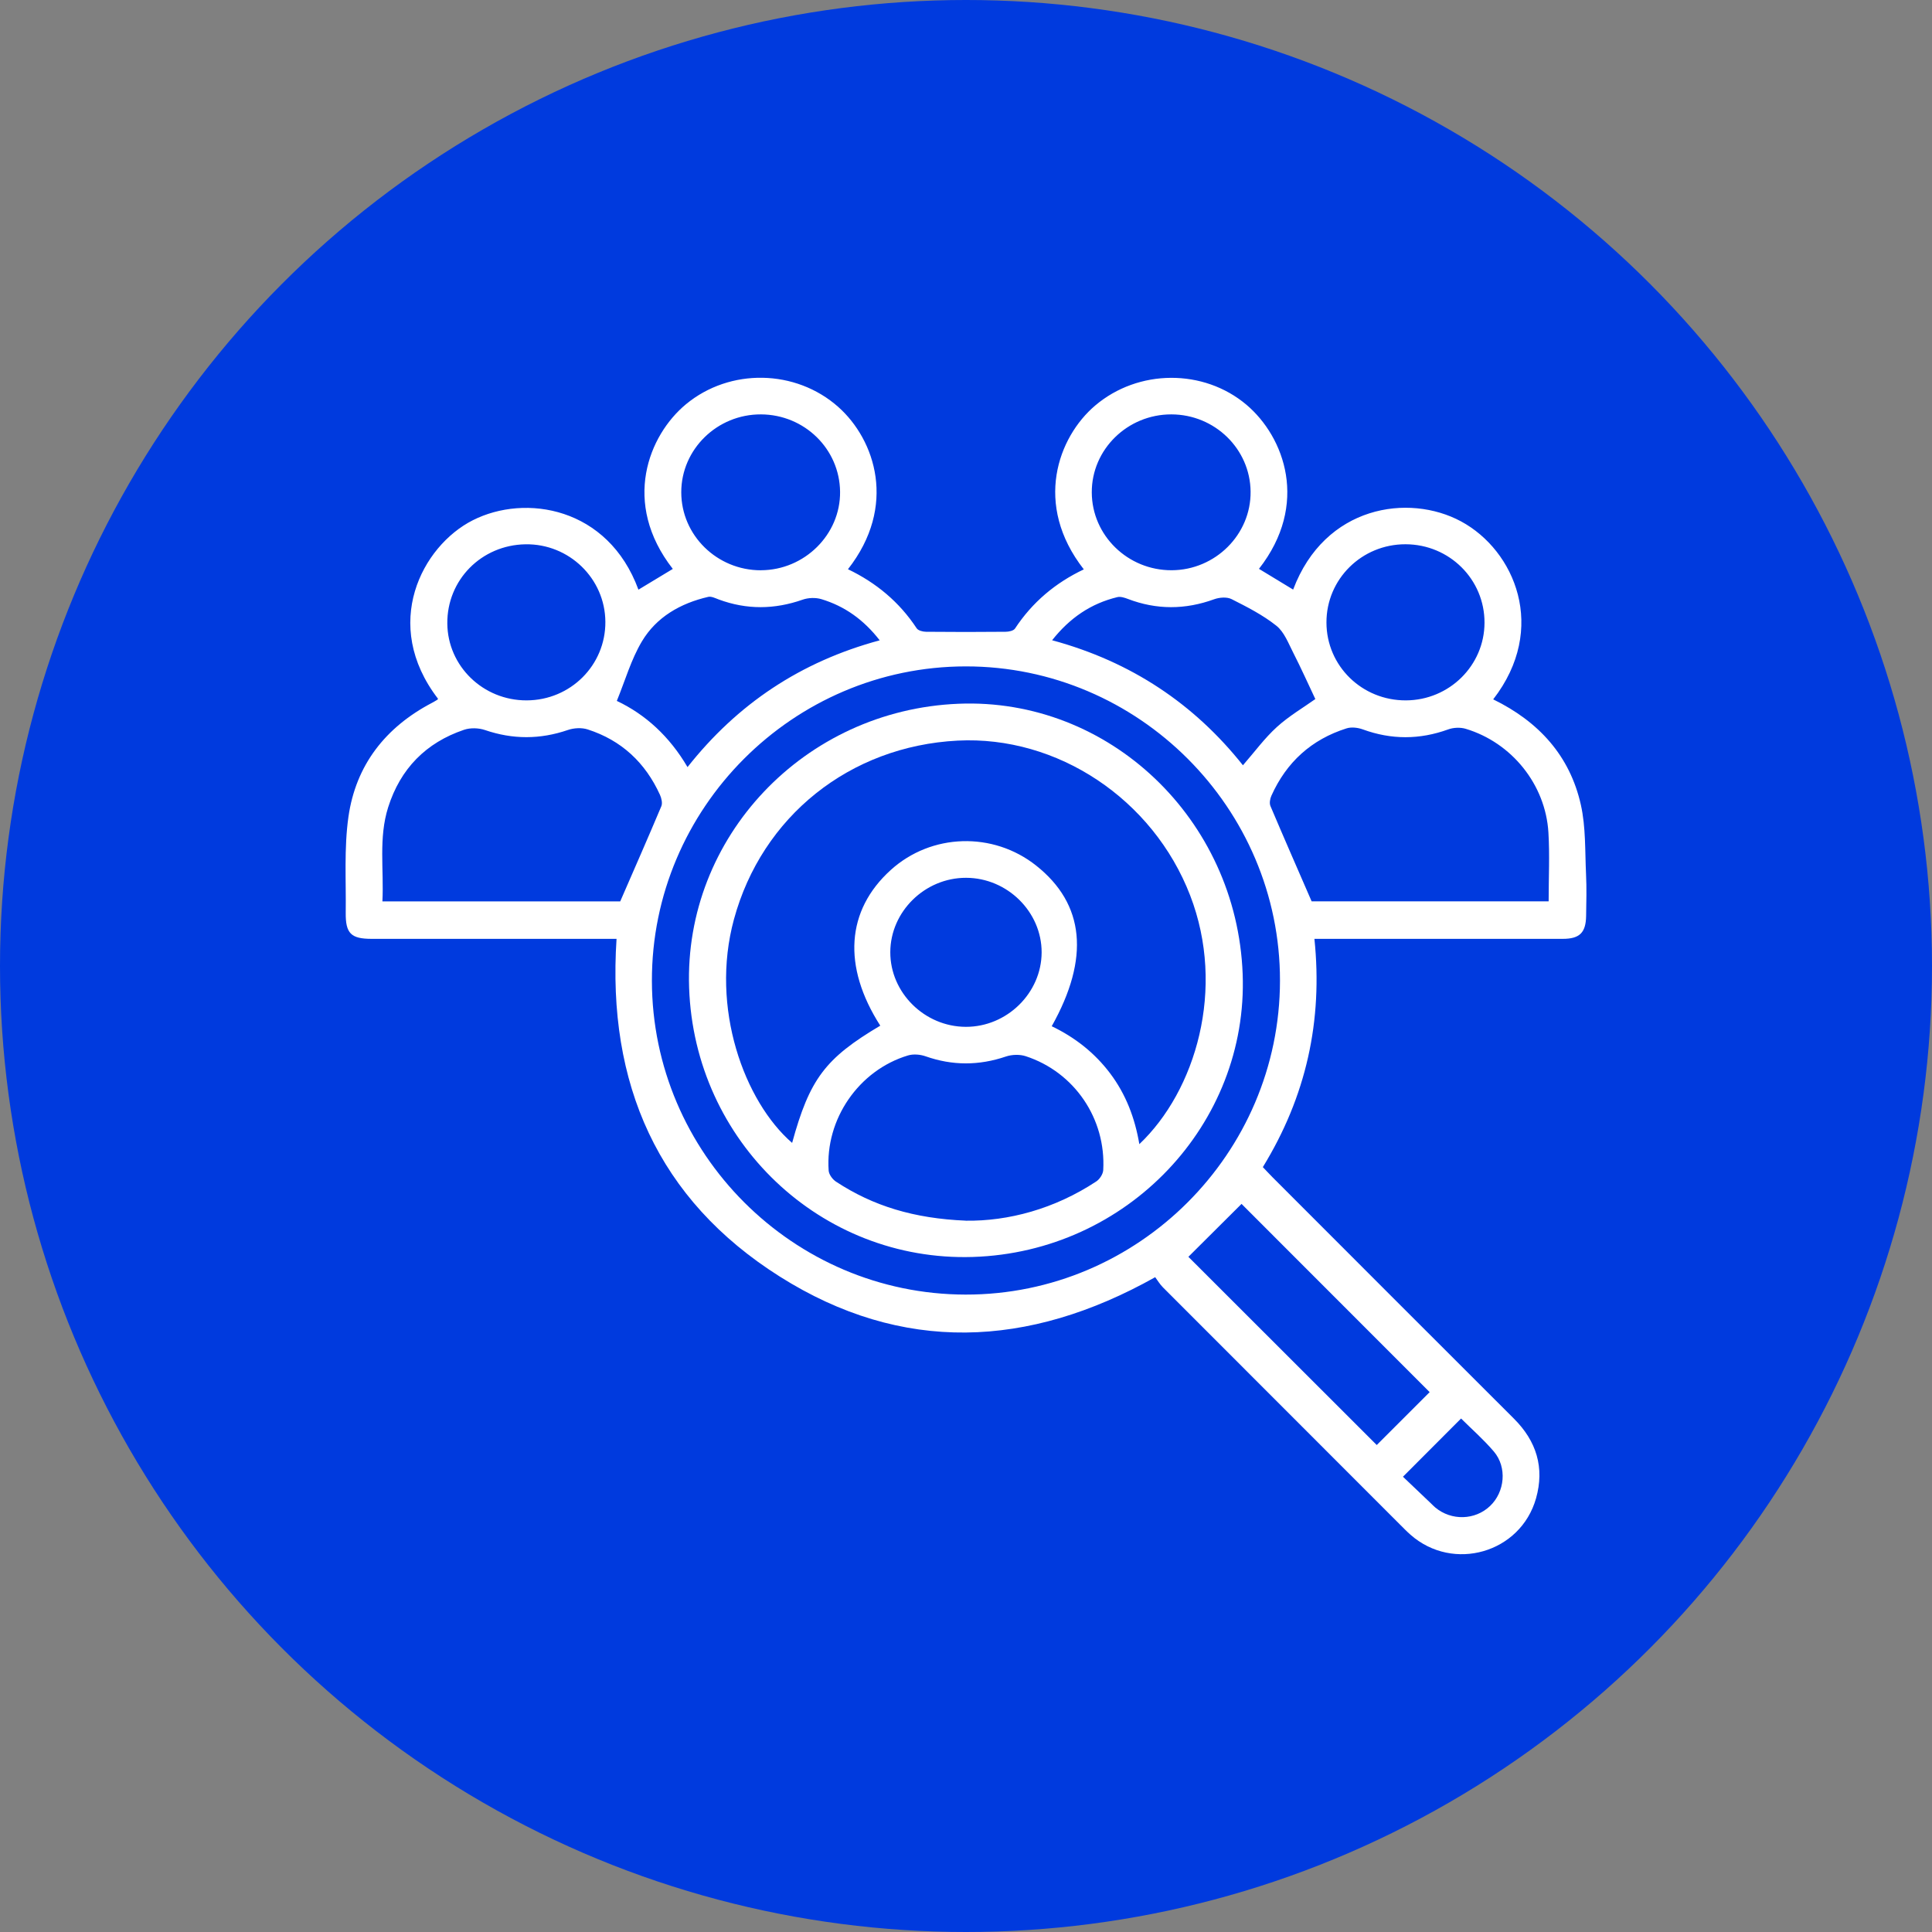
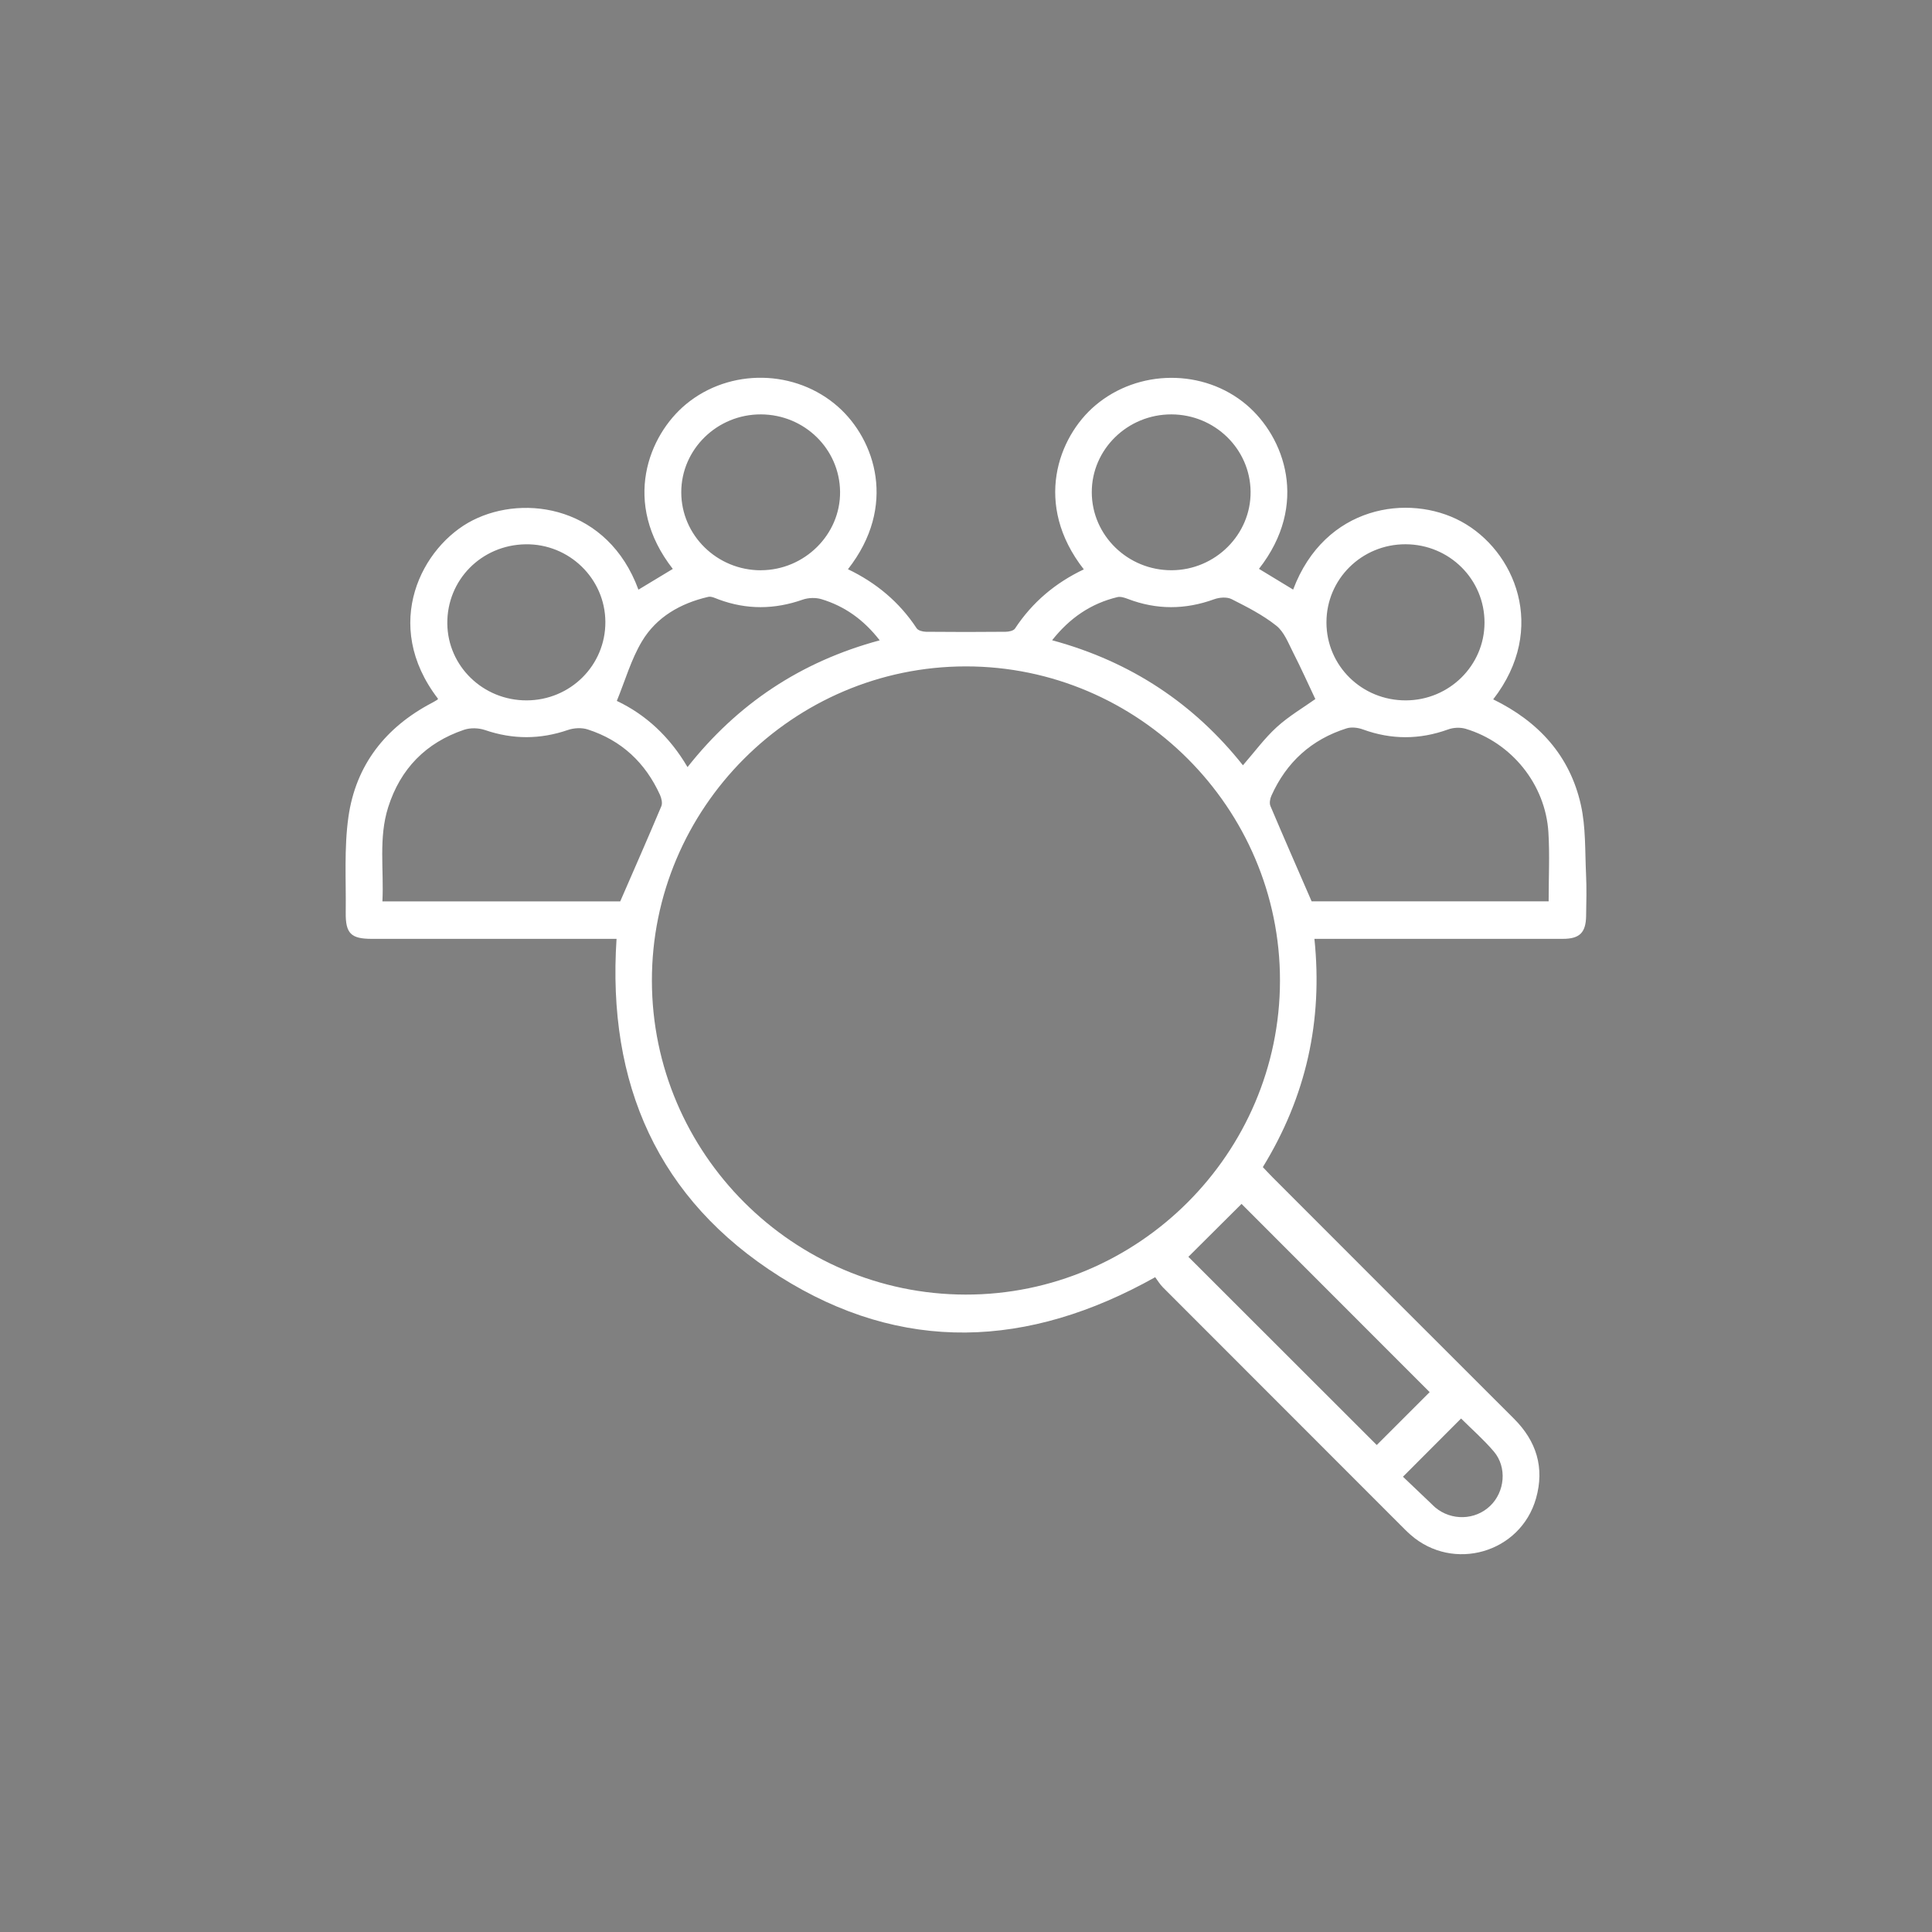
<svg xmlns="http://www.w3.org/2000/svg" id="Layer_1" data-name="Layer 1" viewBox="0 0 509.36 509.36">
  <rect x="0" y="0" width="509.36" height="509.36" fill="#808080" stroke="none" />
  <defs>
    <style>
      .cls-1 {
        fill: #fff;
      }

      .cls-2 {
        fill: #003ade;
      }
    </style>
  </defs>
-   <circle class="cls-2" cx="254.68" cy="254.68" r="254.68" />
  <g>
    <path class="cls-1" d="m393.67,184.38c12.04,5.88,20.22,14.89,23.11,27.79,1.33,5.91,1.08,12.2,1.37,18.32.18,3.66.08,7.34.02,11.01-.07,4.4-1.72,6.02-6.14,6.02-20.5.02-41.01,0-61.51,0-1.17,0-2.34,0-3.98,0,2.24,21.6-2.16,41.53-13.6,60.18.82.86,1.67,1.78,2.55,2.67,21.21,21.22,42.41,42.46,63.65,63.65,5.95,5.93,8.11,12.93,5.83,21-4.08,14.41-21.84,19.51-33.09,9.61-.97-.85-1.87-1.79-2.79-2.7-20.84-20.84-41.67-41.67-62.49-62.53-.83-.83-1.44-1.88-2.04-2.68-33.49,18.79-66.77,20.17-98.97-.16-32.17-20.31-45.55-50.84-43.04-89.04-1.09,0-2.23,0-3.37,0-20.4,0-40.79,0-61.19,0-5.44,0-6.91-1.41-6.84-6.93.11-8.41-.46-16.94.71-25.21,1.94-13.68,9.78-23.67,22.07-30.1.47-.25.93-.53,1.39-.81.08-.05.11-.16.16-.25-15.09-19.63-4.2-40.28,9.15-47.05,13.87-7.04,35.7-3.49,43.69,18.29,3.03-1.83,6.05-3.65,9.06-5.47-13.58-17.41-6.37-35.29,3.5-43.44,11.56-9.55,28.9-9.24,40.13.74,9.75,8.67,15.58,26.17,2.55,42.78,7.45,3.57,13.56,8.66,18.11,15.57.39.6,1.61.91,2.45.92,7,.07,14,.07,21,0,.85,0,2.09-.26,2.48-.85,4.56-6.93,10.65-12.05,18.14-15.6-13.38-17.12-6.78-34.89,2.99-43.19,11.39-9.68,28.62-9.74,39.89-.21,10.05,8.51,16.59,26.29,3.3,43.26,3,1.82,6,3.64,9.01,5.47,8.35-22.19,30.47-25.41,44.25-17.99,14.19,7.64,22.98,28.25,8.49,46.93Zm-139.05-8.69c-45.57.03-82.84,37.38-82.75,82.93.08,45.45,37.23,82.61,82.67,82.69,45.54.08,82.87-37.18,82.92-82.76.05-45.53-37.31-82.89-82.84-82.86Zm-91.1,61.95c3.72-8.56,7.35-16.79,10.84-25.09.34-.81.04-2.1-.36-2.99-3.86-8.49-10.16-14.39-19.06-17.25-1.57-.51-3.62-.4-5.2.14-7.33,2.52-14.54,2.53-21.88.02-1.67-.57-3.85-.63-5.51-.07-10.07,3.4-16.79,10.28-20.01,20.42-2.57,8.1-1.1,16.42-1.52,24.83h62.7Zm244.77,0c0-6.3.3-12.25-.06-18.16-.76-12.65-9.67-23.69-21.82-27.34-1.41-.42-3.23-.34-4.62.17-7.52,2.72-14.95,2.74-22.47,0-1.31-.48-3.02-.69-4.31-.28-9.25,2.92-15.86,8.92-19.82,17.77-.36.79-.56,1.96-.25,2.7,3.51,8.29,7.13,16.54,10.86,25.13h62.49Zm-94.98,93.71c16.3,16.28,33.11,33.09,49.66,49.62,4.65-4.65,9.57-9.57,13.95-13.94-16.66-16.67-33.51-33.52-49.6-49.63-4.51,4.49-9.38,9.34-14.01,13.95Zm-81.38-162.53c-4.23-5.45-9.25-9.01-15.38-10.86-1.5-.45-3.43-.39-4.92.13-7.43,2.61-14.77,2.69-22.15-.05-.89-.33-1.93-.87-2.76-.68-7.31,1.69-13.66,5.31-17.5,11.76-2.84,4.77-4.4,10.3-6.6,15.67,7.54,3.56,13.9,9.36,18.64,17.45,13.16-16.65,29.8-27.79,50.66-33.42Zm45.46-.02c20.9,5.65,37.49,16.84,50.3,32.96,3.09-3.54,5.71-7.15,8.95-10.09,3.2-2.91,7.02-5.14,10.14-7.37-1.93-4.07-3.76-8.17-5.8-12.16-1.29-2.52-2.39-5.5-4.46-7.16-3.56-2.84-7.73-4.96-11.83-7.03-1.23-.62-3.2-.46-4.59.04-7.63,2.77-15.17,2.81-22.75-.09-.87-.33-1.93-.68-2.78-.47-6.93,1.68-12.5,5.44-17.19,11.37Zm-76.79-18.46c11.51-.02,21-9.43,20.88-20.7-.12-11.28-9.38-20.33-20.84-20.39-11.55-.06-21.03,9.19-21.03,20.53,0,11.34,9.43,20.58,20.99,20.57Zm108.3,0c11.52-.04,20.94-9.44,20.81-20.75-.12-11.24-9.44-20.32-20.89-20.34-11.57-.02-21.03,9.25-20.98,20.58.04,11.34,9.51,20.56,21.06,20.51Zm-149.3,13.59c-.07-11.41-9.57-20.62-21.07-20.43-11.62.19-20.71,9.41-20.6,20.9.11,11.24,9.44,20.28,20.91,20.25,11.57-.03,20.83-9.28,20.76-20.72Zm190.11.2c.02,11.43,9.36,20.57,20.96,20.52,11.42-.05,20.68-9.19,20.71-20.46.04-11.44-9.25-20.67-20.81-20.7-11.56-.03-20.89,9.2-20.86,20.63Zm20.17,225.2c2.37,2.26,4.86,4.63,7.35,7,.39.37.76.77,1.17,1.11,4.25,3.54,10.49,3.37,14.44-.39,3.91-3.71,4.54-10.21,1-14.37-2.69-3.16-5.86-5.93-8.64-8.7-5.02,5.03-9.94,9.96-15.32,15.35Z" />
-     <path class="cls-1" d="m252.68,185.54c39.7-1.64,73.39,30.39,74.94,71.23,1.5,39.56-30.38,73.34-71.14,74.62-40.04,1.25-73.41-30.45-74.8-70.99-1.36-39.65,30.31-73.19,71.01-74.86Zm-20.6,84.87c-10.03-15.65-8.98-30.41,2.76-41.04,10.7-9.69,26.97-10.18,38.34-1.16,12.78,10.14,14.2,24.36,4.1,42.35,6.11,2.93,11.32,7.01,15.41,12.44,4.13,5.49,6.52,11.73,7.69,18.65,14.85-14.08,22.88-41.01,13.39-65.6-9.78-25.33-34.96-42.15-61.31-40.79-28.45,1.47-51.58,20-58.96,47.12-6.35,23.34,2.77,48.06,15.34,58.94,4.62-16.84,8.71-22.29,23.24-30.91Zm22.57,51.42c11.14.15,23.36-3.07,34.39-10.36.89-.59,1.76-1.93,1.82-2.97.76-13.55-7.58-25.84-20.44-30.04-1.57-.51-3.62-.45-5.2.08-7.12,2.42-14.12,2.44-21.22-.06-1.4-.49-3.21-.64-4.61-.22-12.97,3.89-21.87,16.82-20.92,30.36.07,1.03,1.02,2.31,1.93,2.91,9.77,6.43,20.56,9.72,34.25,10.29Zm-.03-51.11c10.85.03,19.96-8.91,20-19.61.03-10.69-9.04-19.66-19.91-19.68-10.86-.03-19.96,8.89-19.99,19.6-.03,10.69,9.03,19.66,19.91,19.69Z" />
  </g>
</svg>